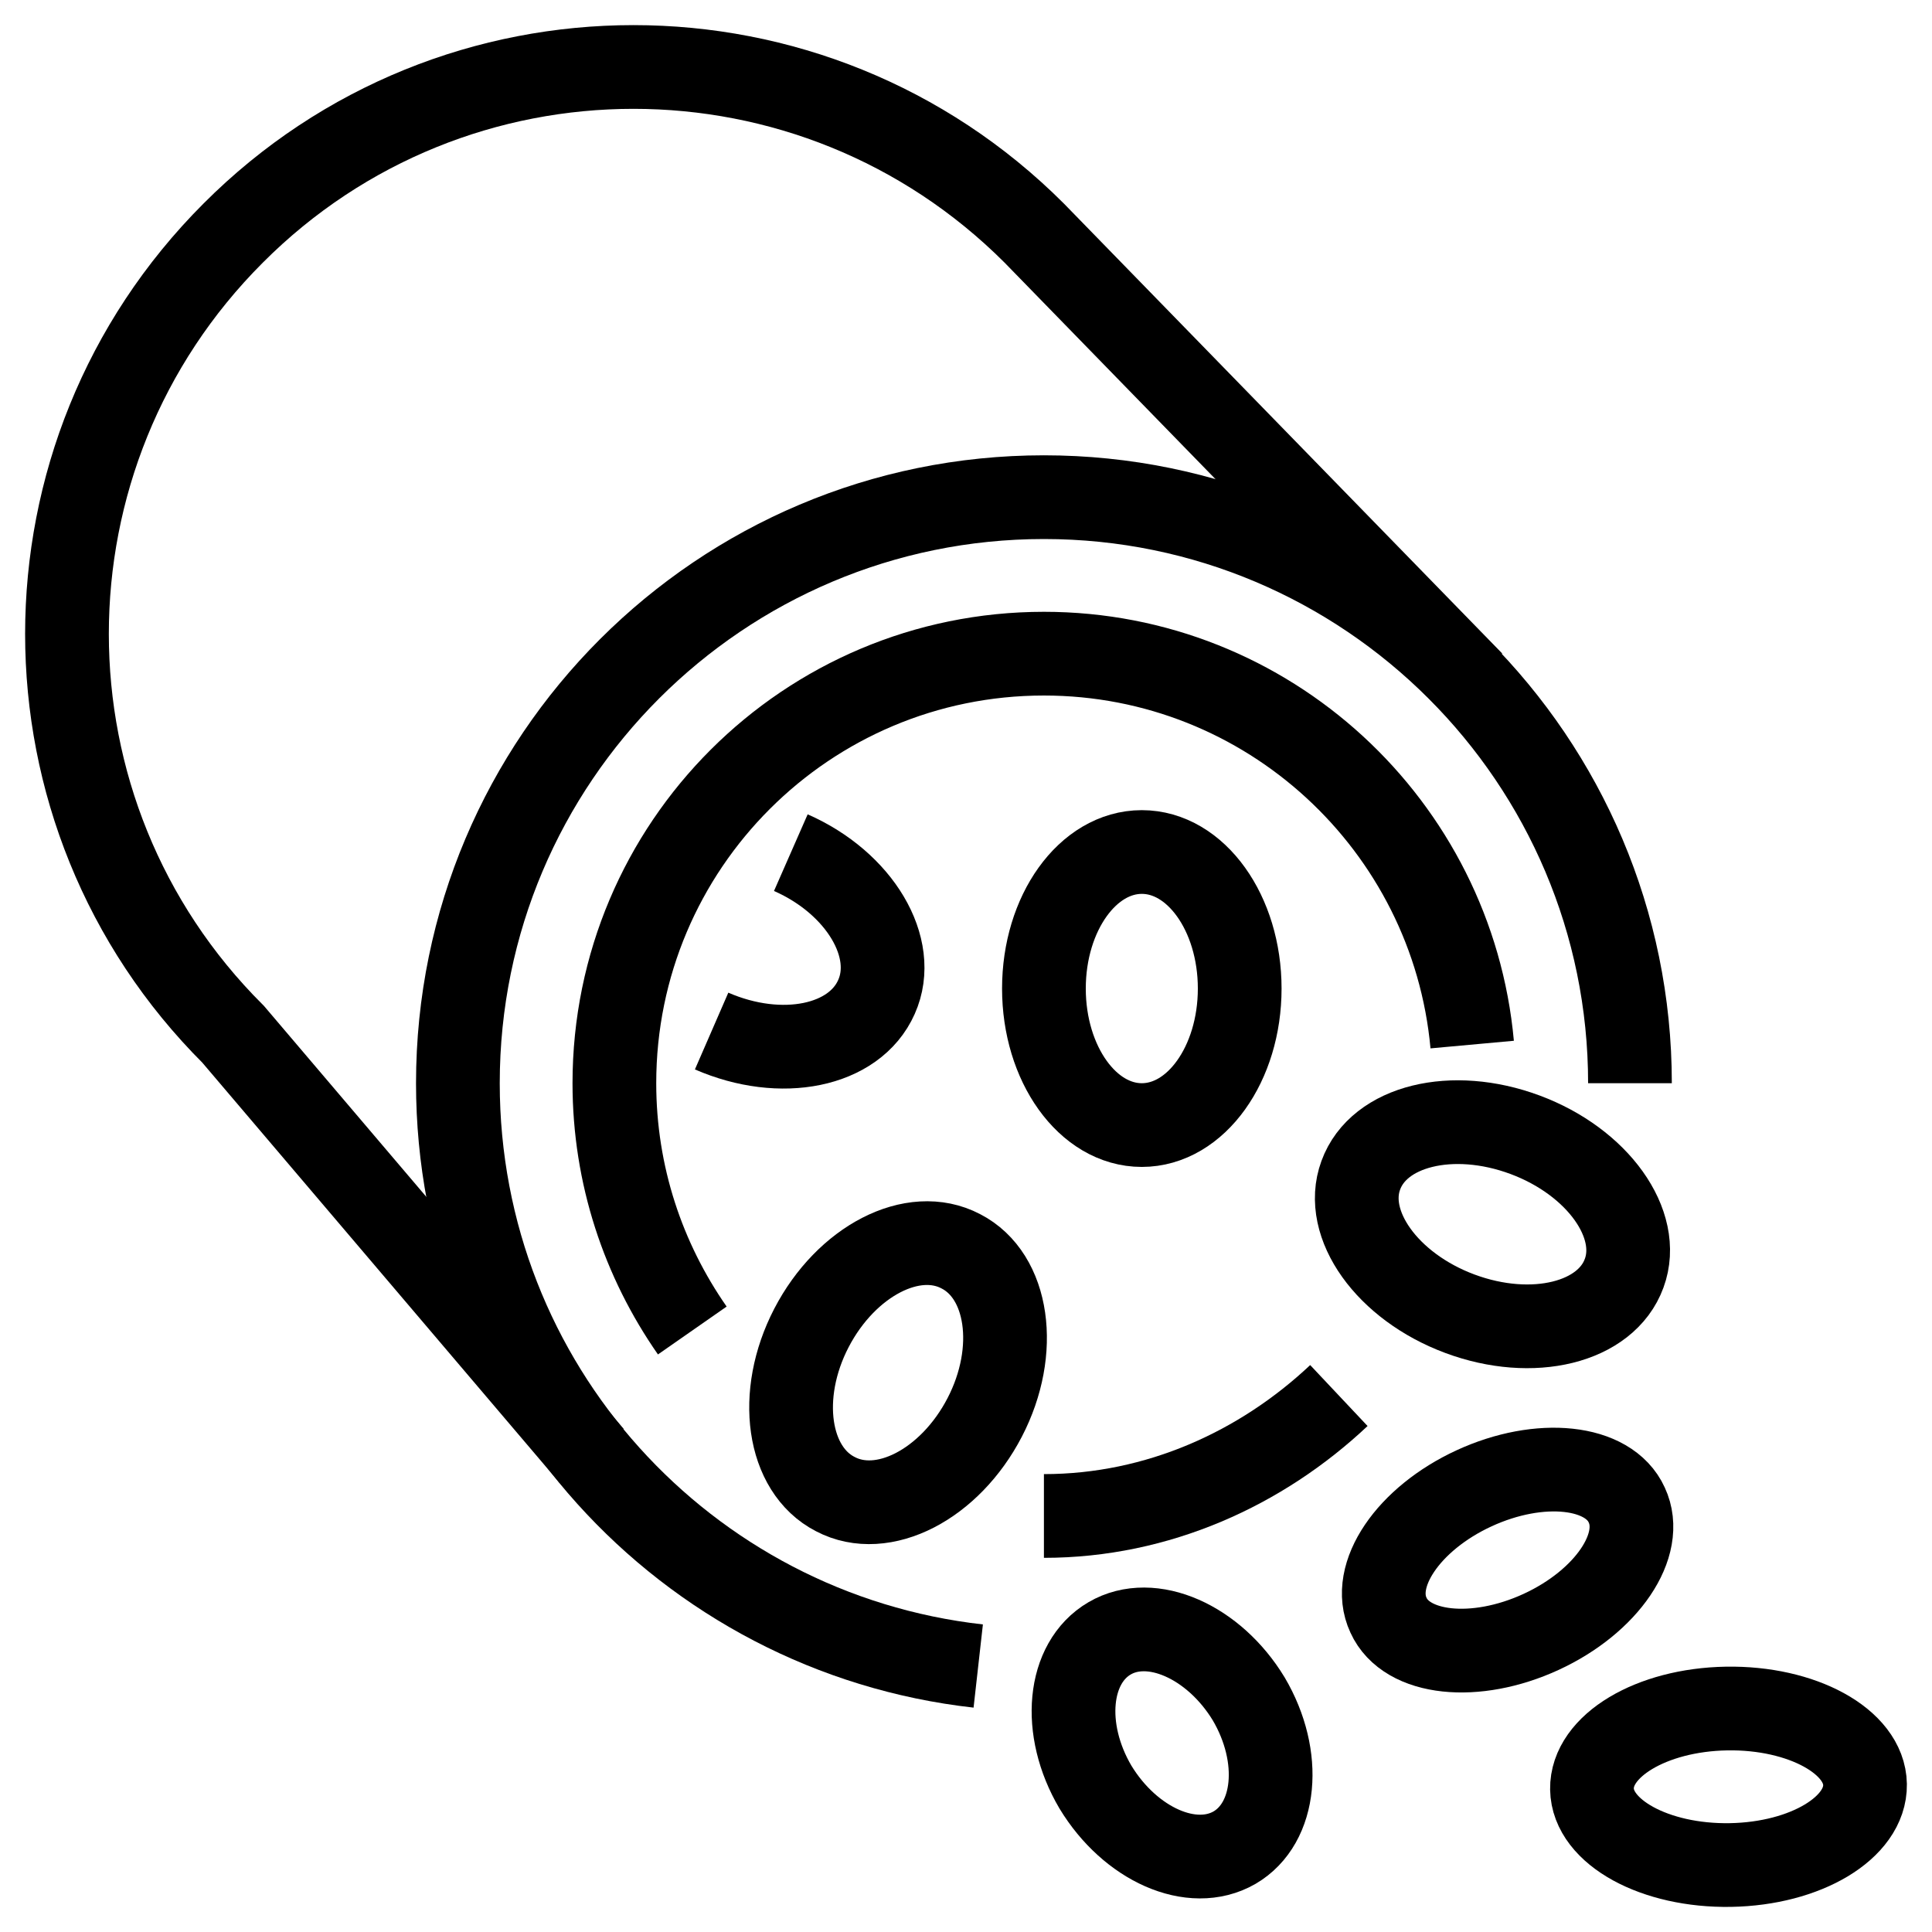
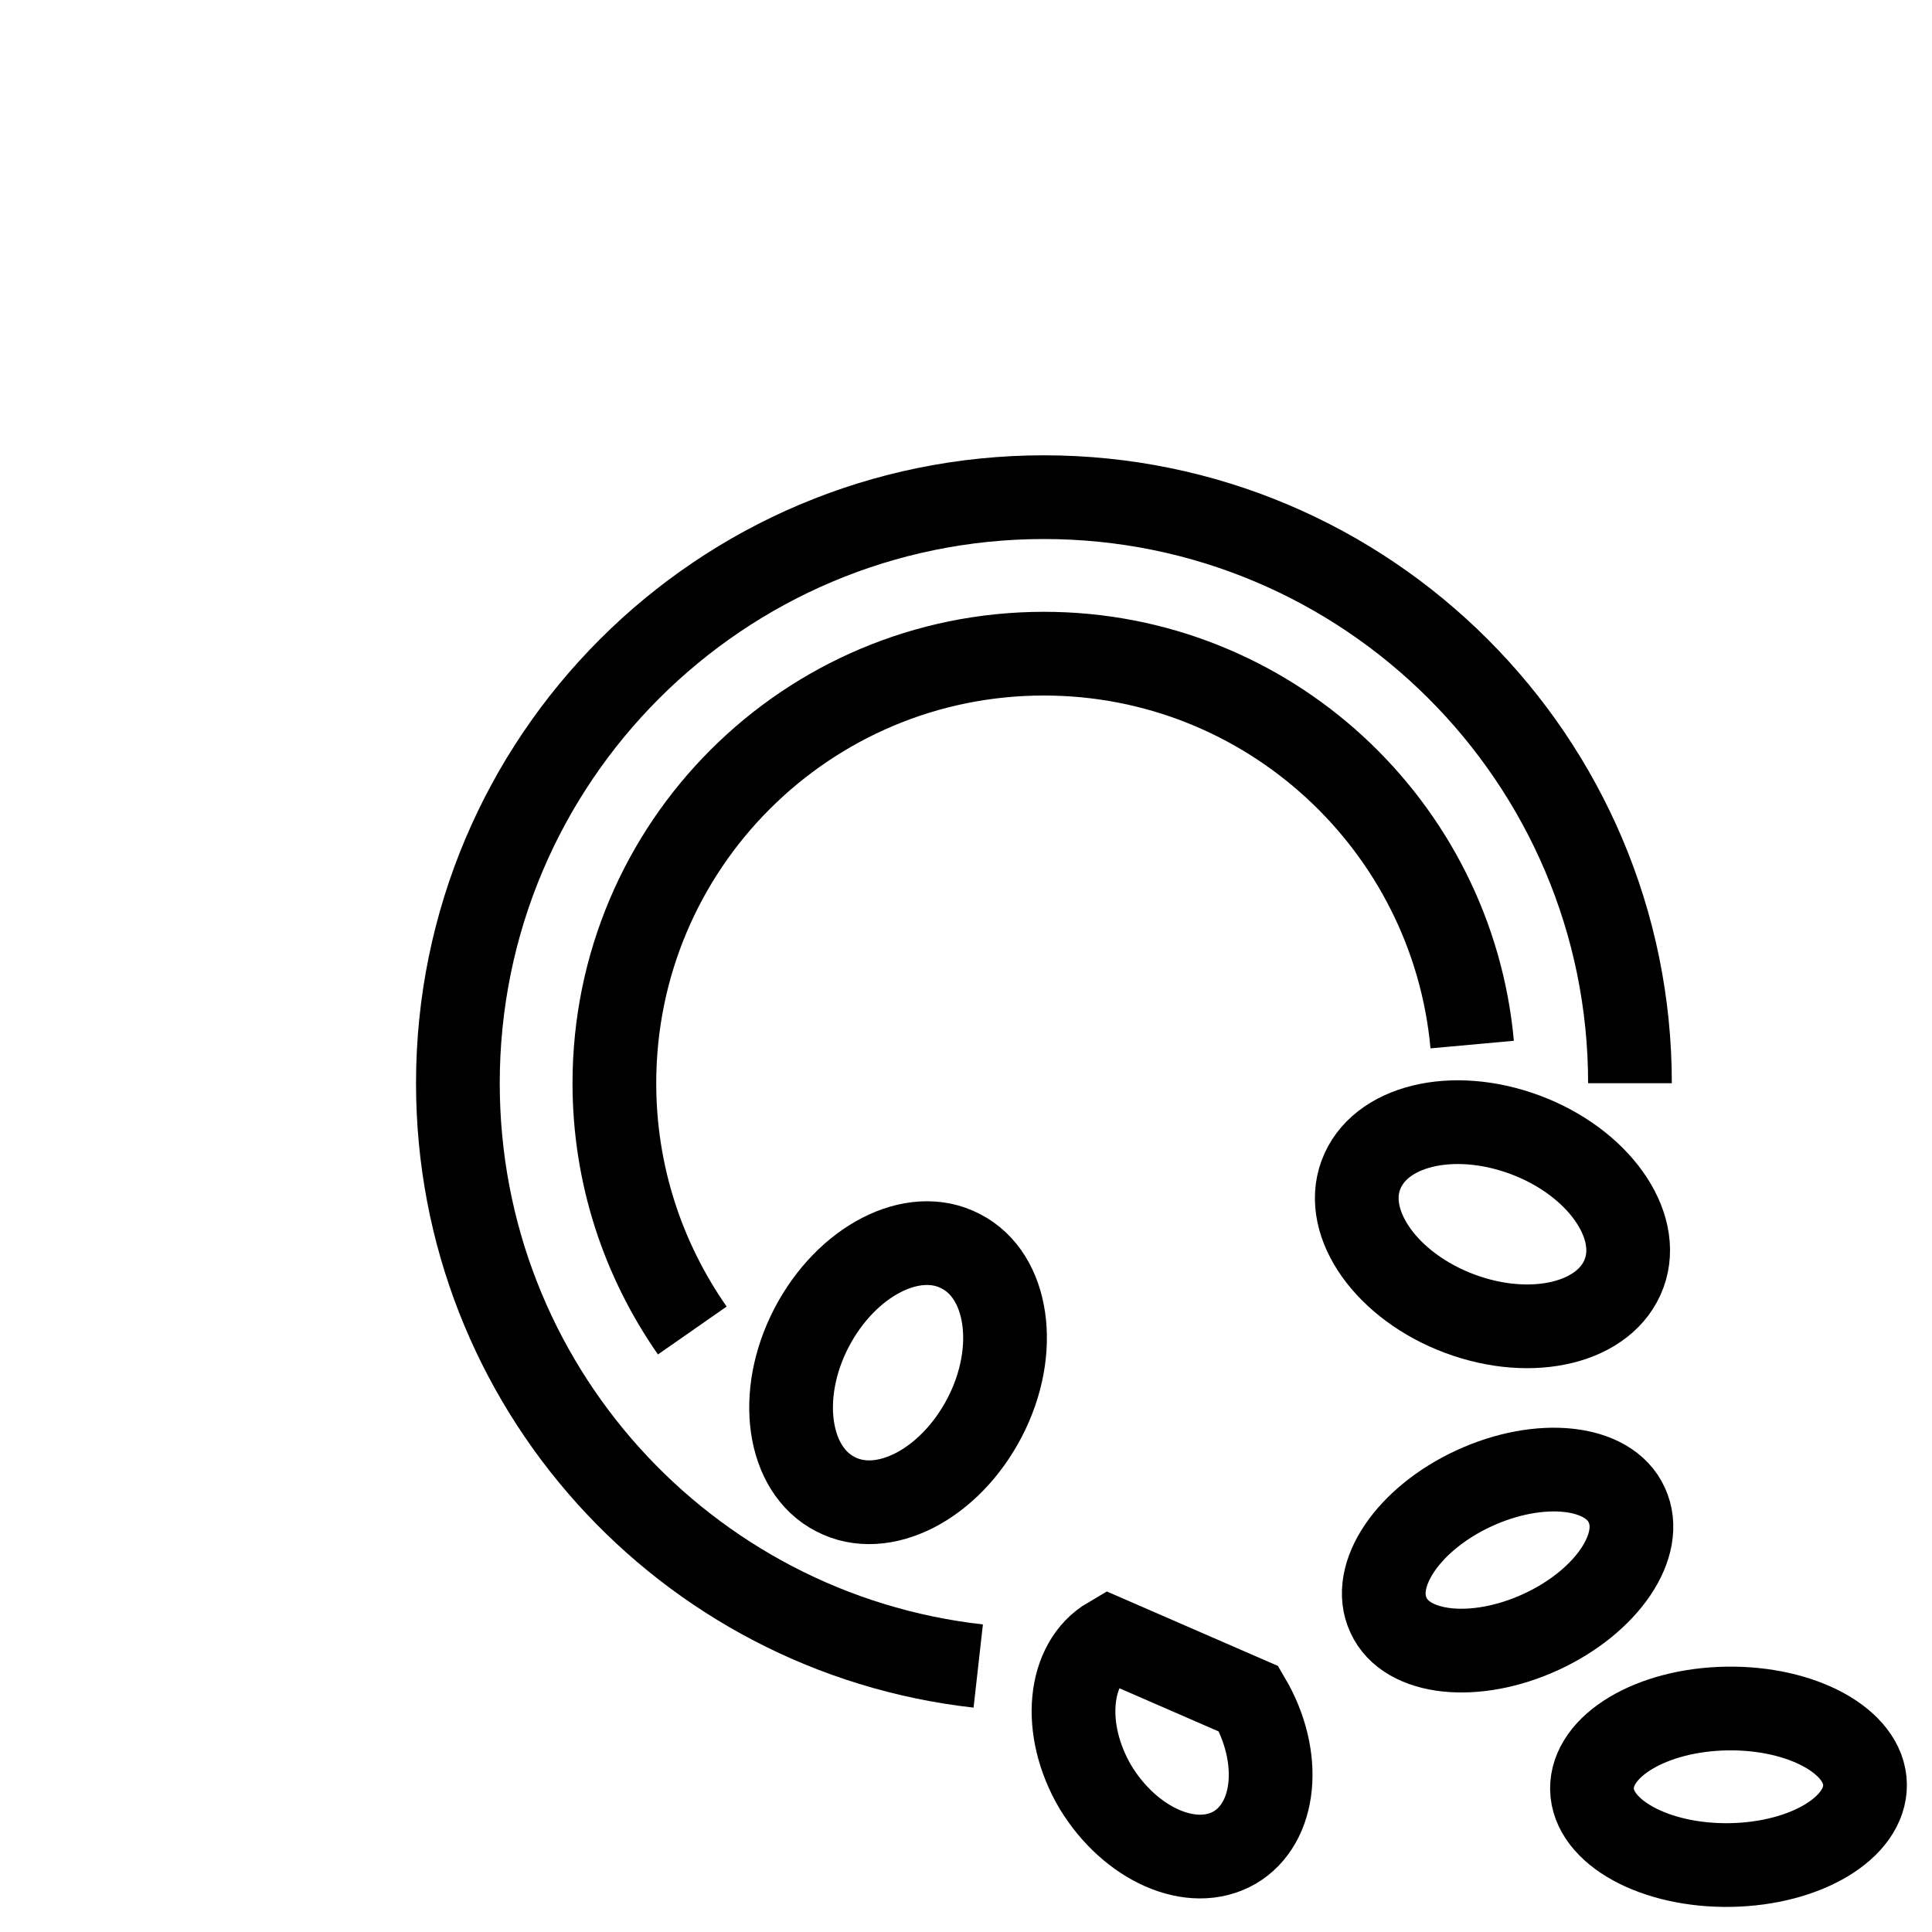
<svg xmlns="http://www.w3.org/2000/svg" viewBox="0 0 30 30" id="Layer_1">
  <defs>
    <style>.cls-1{fill:none;stroke:#000;stroke-miterlimit:10;stroke-width:1.3px;}</style>
  </defs>
  <path d="M15.19,25.87c-4.55-.51-8.08-4.36-8.08-9.05,0-5.03,4.08-9.1,9.1-9.1s9.1,4.08,9.1,9.1" class="cls-1" />
  <path d="M10.75,20.66c-.76-1.09-1.21-2.41-1.21-3.84,0-3.69,2.99-6.67,6.67-6.67,3.48,0,6.34,2.67,6.65,6.07" class="cls-1" />
-   <path d="M20.79,21.67c-1.2,1.13-2.81,1.87-4.58,1.87" class="cls-1" />
-   <path d="M9.19,22.61l-5.57-6.55C.18,12.63.18,7.06,3.62,3.62,7.05.18,12.62.18,16.06,3.62l6.8,6.98" class="cls-1" />
-   <ellipse ry="2.12" rx="1.52" cy="15.35" cx="17.73" class="cls-1" />
  <path d="M15.29,22.01c-.54,1.04-1.58,1.58-2.32,1.19-.74-.38-.91-1.54-.37-2.58.54-1.04,1.58-1.58,2.32-1.19.74.38.91,1.54.37,2.58Z" class="cls-1" />
  <path d="M23.68,17.62c1.13.42,1.82,1.39,1.54,2.15-.28.77-1.42,1.05-2.55.63-1.13-.42-1.82-1.39-1.54-2.15.28-.77,1.42-1.05,2.55-.63Z" class="cls-1" />
  <path d="M26.81,26.53c1.17-.02,2.14.51,2.15,1.18s-.92,1.23-2.09,1.25-2.14-.51-2.15-1.18.92-1.23,2.09-1.25Z" class="cls-1" />
  <path d="M22.89,23.11c1.02-.47,2.09-.36,2.37.26.29.62-.31,1.5-1.33,1.97s-2.09.36-2.37-.26c-.29-.62.31-1.5,1.33-1.97Z" class="cls-1" />
-   <path d="M19.39,26.38c.53.9.43,1.93-.22,2.31-.66.38-1.62-.05-2.16-.94-.53-.9-.43-1.93.22-2.31s1.62.05,2.16.94Z" class="cls-1" />
-   <path d="M12.28,13.24c1.07.47,1.67,1.48,1.33,2.24-.34.77-1.48,1-2.56.53" class="cls-1" />
+   <path d="M19.39,26.38c.53.9.43,1.93-.22,2.31-.66.38-1.62-.05-2.16-.94-.53-.9-.43-1.93.22-2.31Z" class="cls-1" />
</svg>